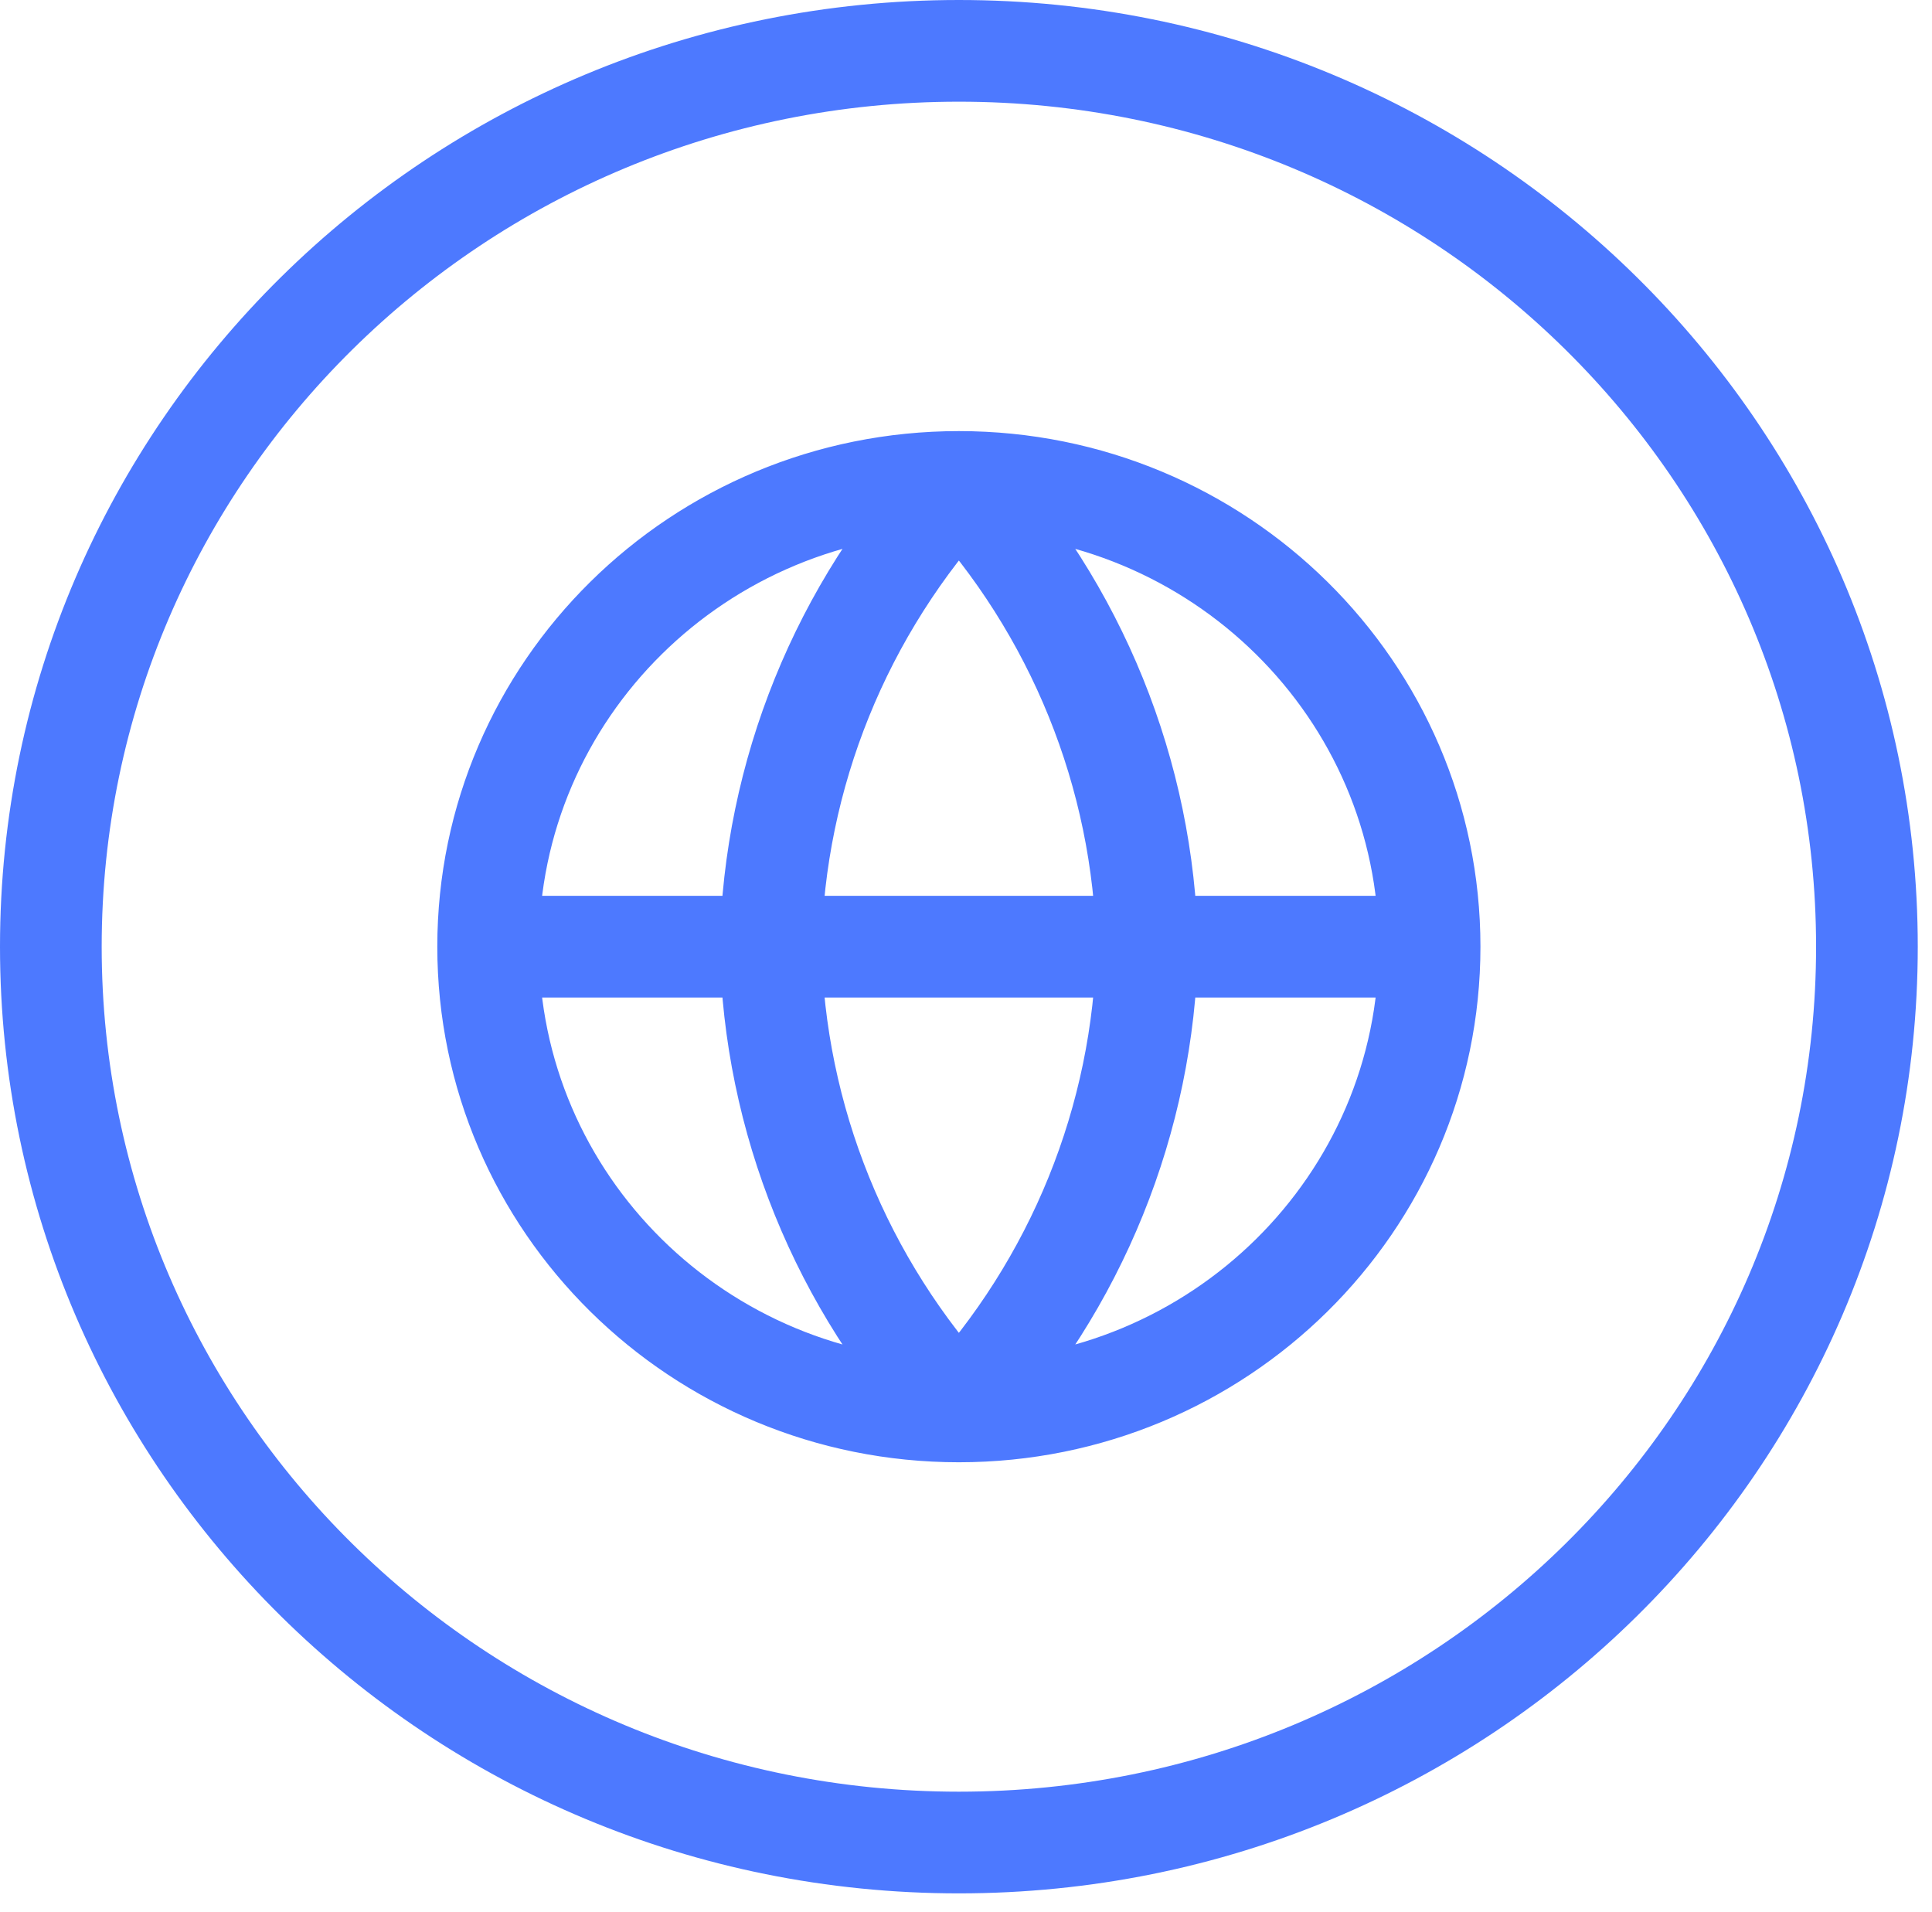
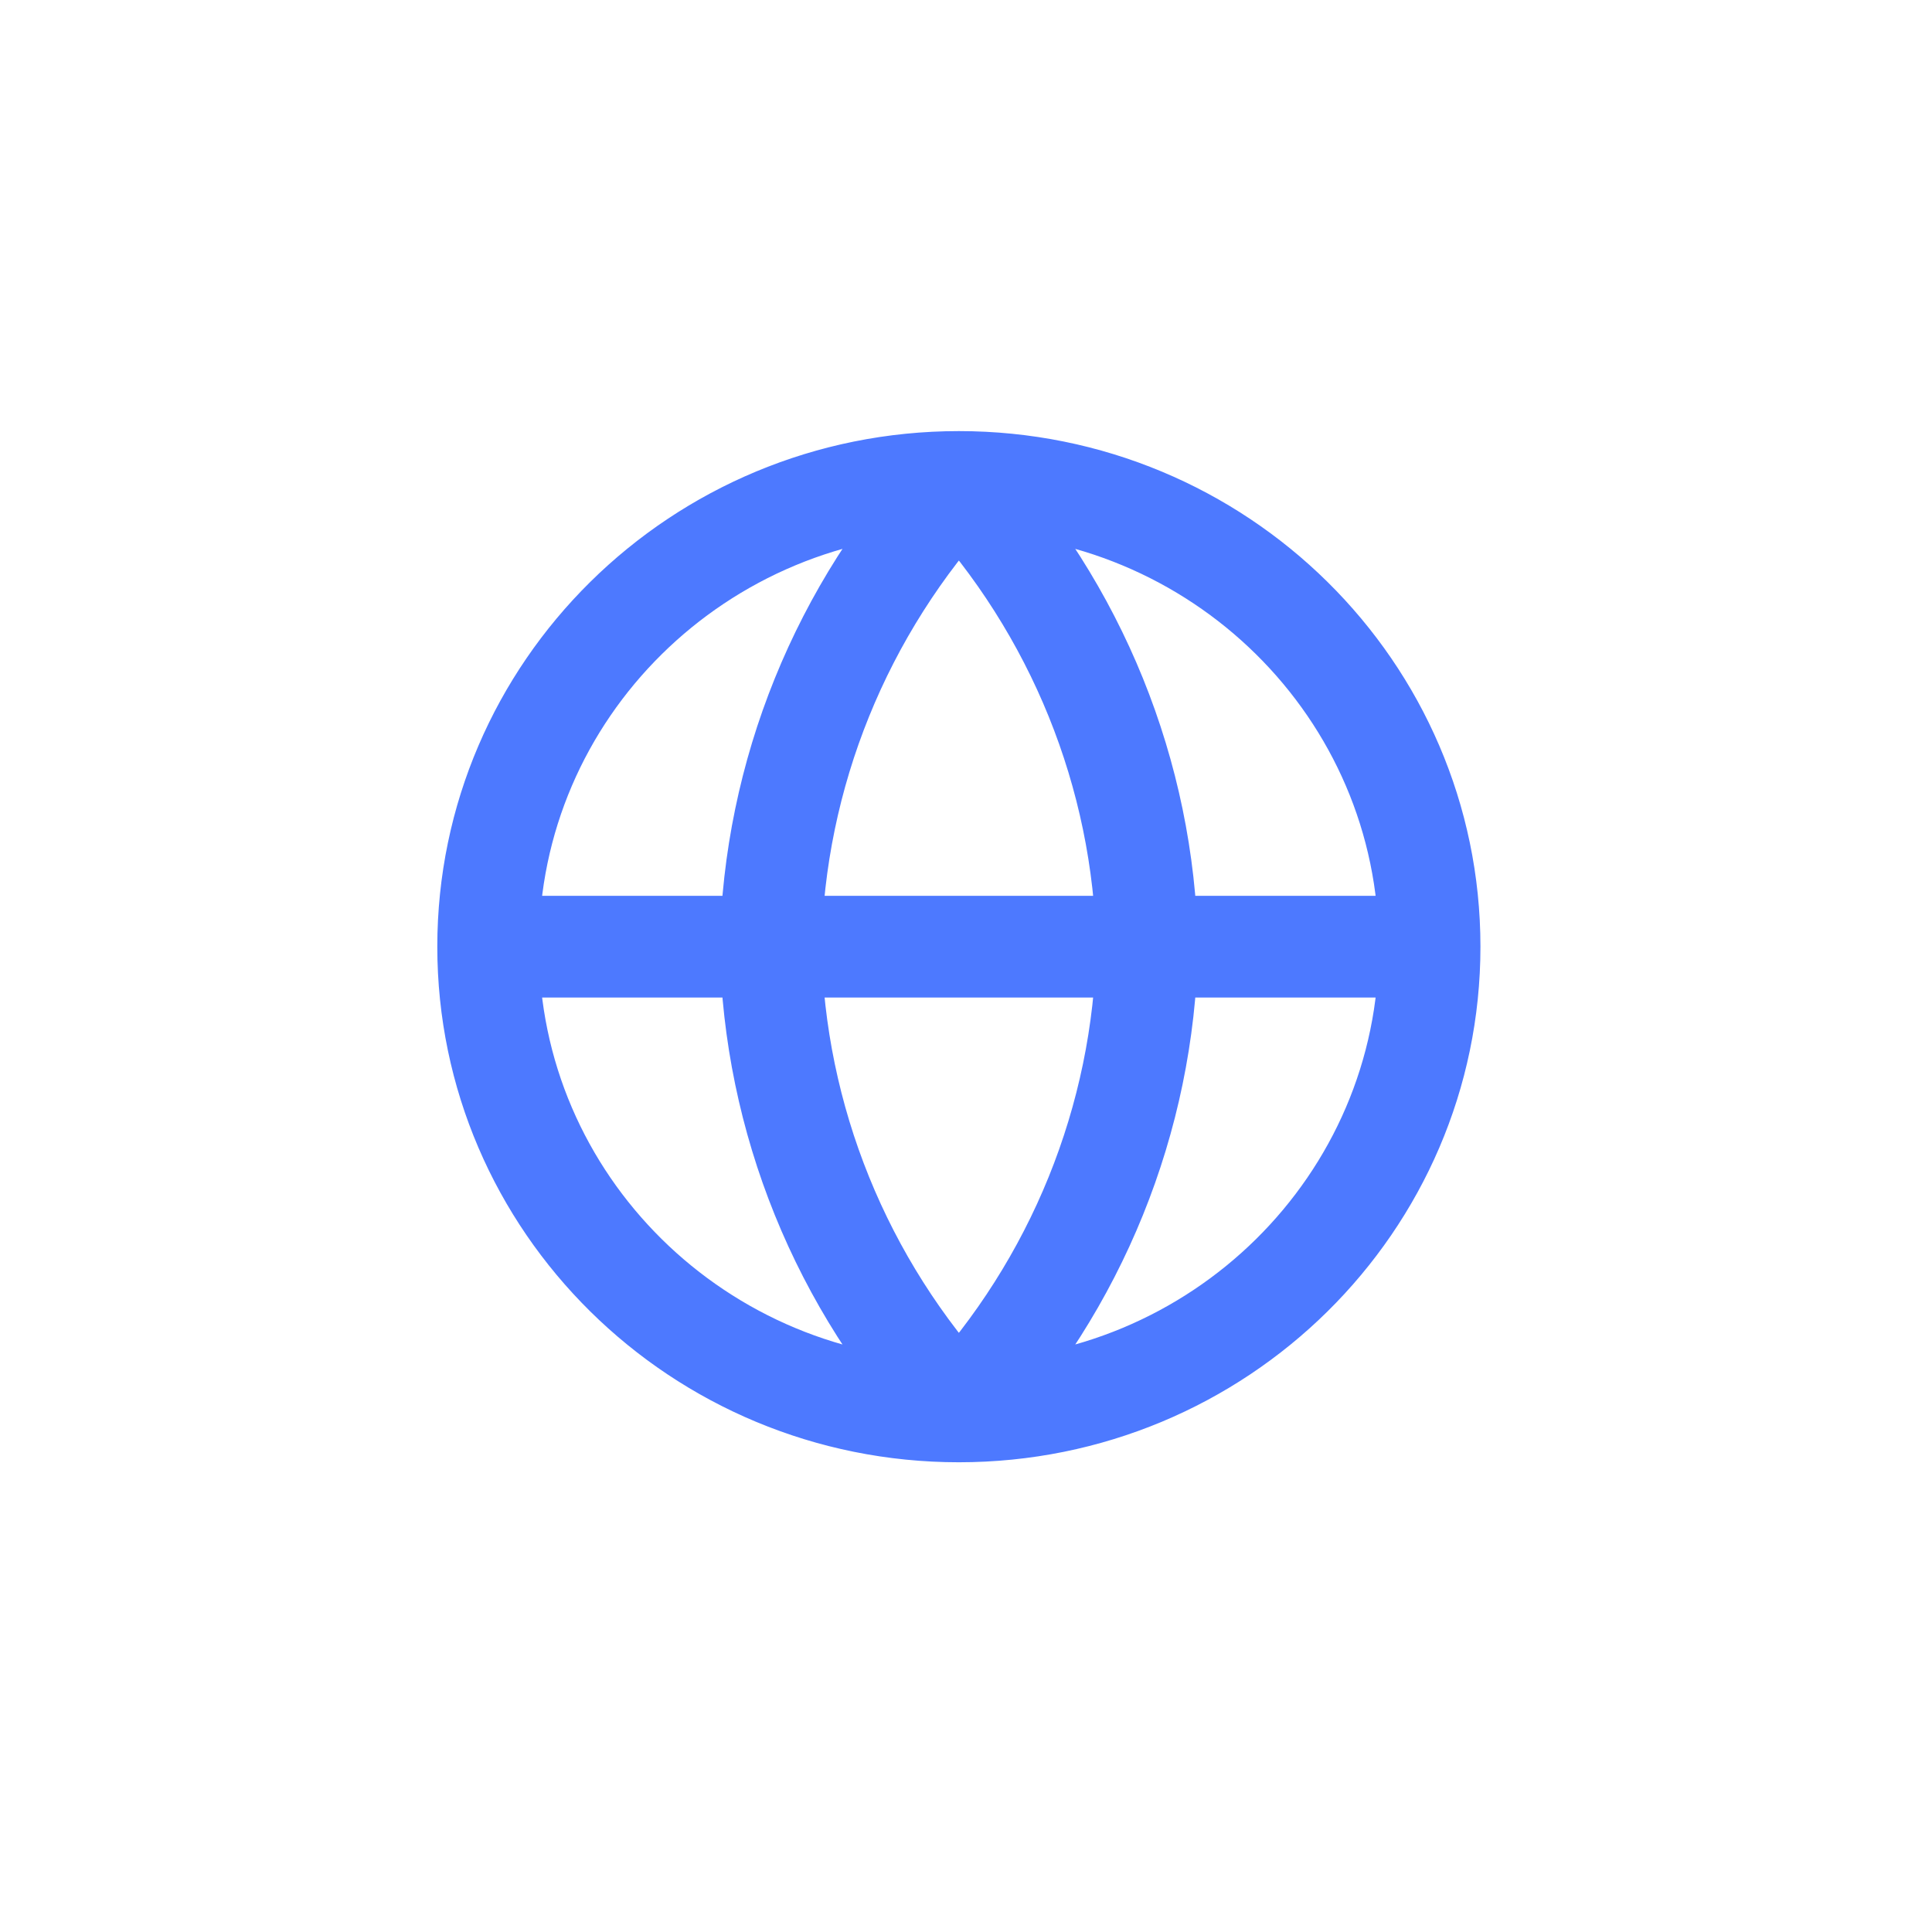
<svg xmlns="http://www.w3.org/2000/svg" width="95" height="94" viewBox="0 0 95 94" fill="none">
  <path d="M70.296 46.548C70.296 59.168 59.933 69.399 47.15 69.399M70.296 46.548C70.296 33.928 59.933 23.697 47.15 23.697M70.296 46.548H24.003M47.15 69.399C34.367 69.399 24.003 59.168 24.003 46.548M47.15 69.399C52.94 63.142 56.23 55.021 56.408 46.548C56.23 38.075 52.94 29.955 47.15 23.697M47.15 69.399C41.36 63.142 38.07 55.021 37.891 46.548C38.07 38.075 41.36 29.955 47.15 23.697M24.003 46.548C24.003 33.928 34.367 23.697 47.15 23.697" stroke="#4D79FF" stroke-width="5" stroke-linecap="round" stroke-linejoin="round" />
-   <path d="M91.8 46.548C91.8 70.845 71.84 90.596 47.15 90.596C22.46 90.596 2.5 70.845 2.5 46.548C2.5 22.251 22.46 2.5 47.15 2.5C71.84 2.5 91.8 22.251 91.8 46.548Z" stroke="#4D79FF" stroke-width="5" />
</svg>